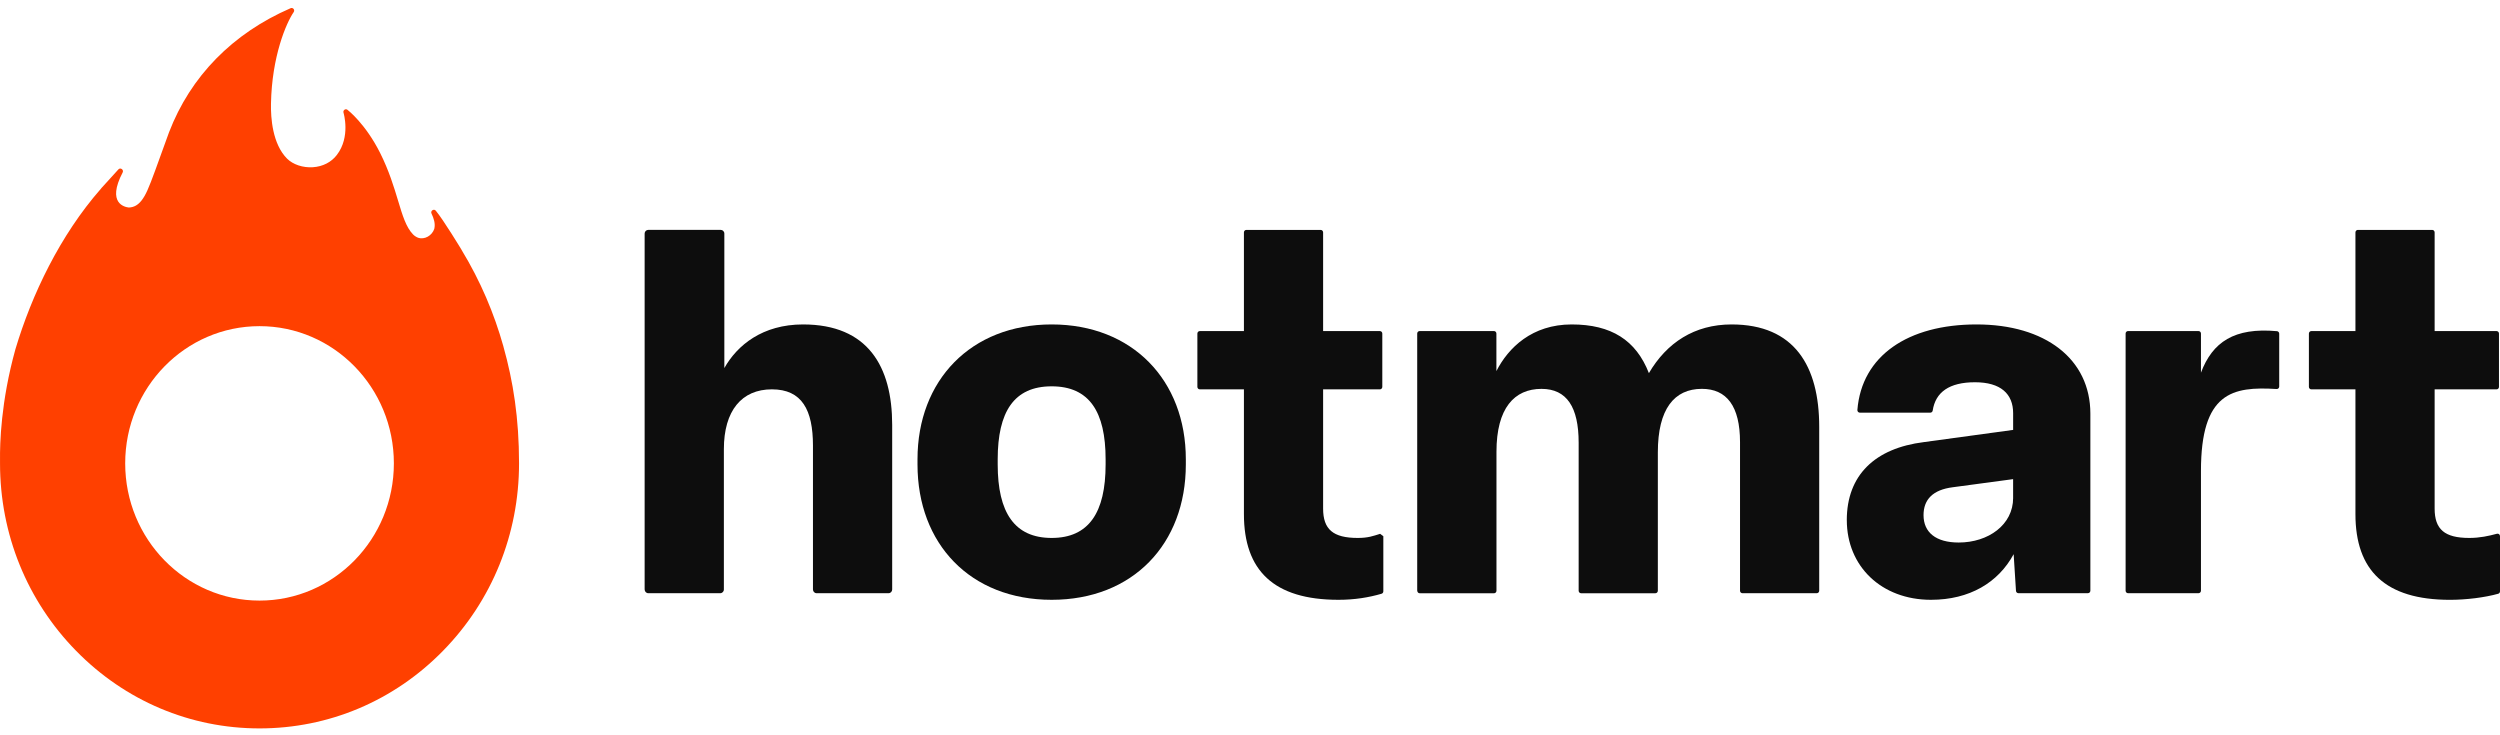
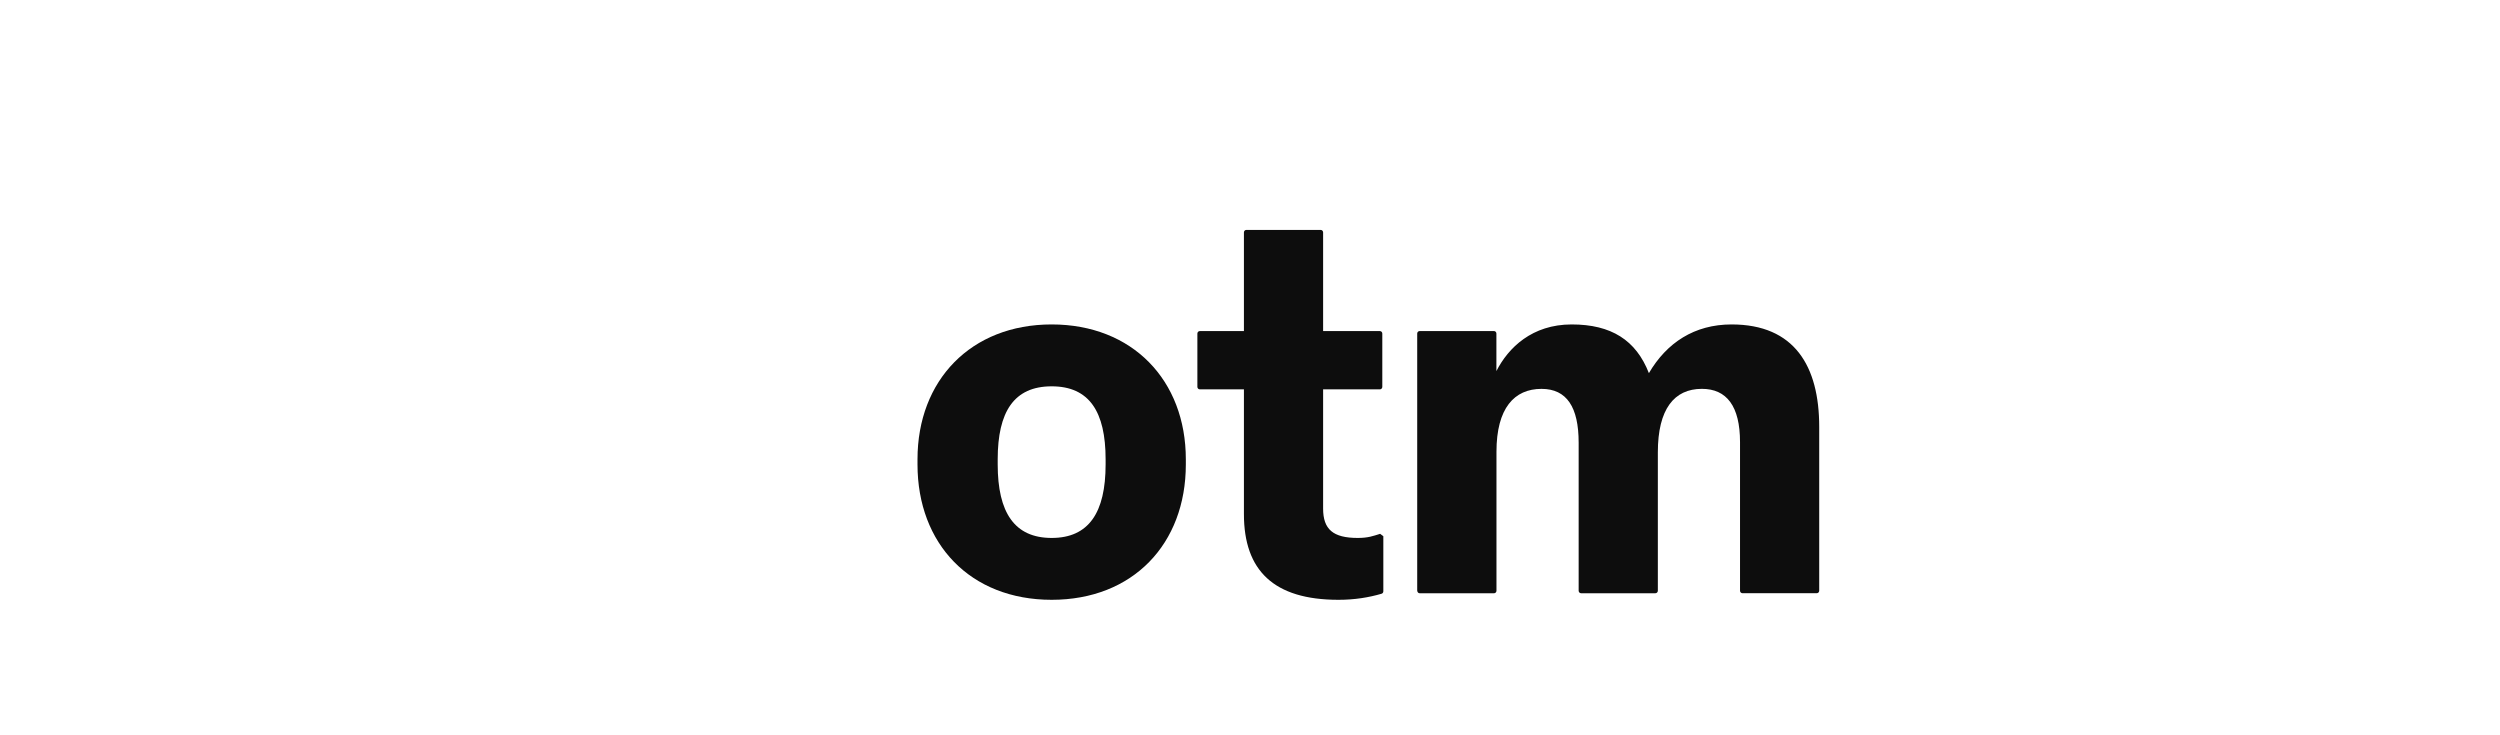
<svg xmlns="http://www.w3.org/2000/svg" width="102" height="30" viewBox="0 0 102 30" fill="none">
-   <path d="M26.301 24.052V9.531C26.301 9.446 26.367 9.379 26.45 9.379H29.405C29.487 9.379 29.553 9.446 29.553 9.531V15.017C30.078 14.085 31.109 13.237 32.765 13.237C35.411 13.237 36.401 14.954 36.401 17.334V24.051C36.401 24.135 36.335 24.203 36.253 24.203H33.318C33.235 24.203 33.169 24.135 33.169 24.051V18.182C33.169 16.733 32.725 15.885 31.493 15.885C30.261 15.885 29.534 16.755 29.534 18.326V24.051C29.534 24.135 29.468 24.203 29.385 24.203H26.45C26.368 24.203 26.302 24.135 26.302 24.051L26.301 24.052Z" fill="#0D0D0D" />
  <path d="M37.434 18.948V18.741C37.434 15.513 39.615 13.237 42.908 13.237C46.2 13.237 48.382 15.513 48.382 18.741V18.948C48.382 22.196 46.22 24.472 42.908 24.472C39.595 24.472 37.434 22.196 37.434 18.948ZM45.109 18.948V18.741C45.109 16.797 44.443 15.762 42.908 15.762C41.372 15.762 40.706 16.797 40.706 18.741V18.948C40.706 20.913 41.392 21.948 42.908 21.948C44.423 21.948 45.109 20.913 45.109 18.948Z" fill="#0D0D0D" />
  <path d="M50.752 20.976V15.886H48.953C48.898 15.886 48.853 15.841 48.853 15.784V13.609C48.853 13.553 48.898 13.508 48.953 13.508H50.752V9.482C50.752 9.426 50.796 9.38 50.851 9.38H53.884C53.938 9.38 53.983 9.426 53.983 9.482V13.508H56.299C56.354 13.508 56.398 13.553 56.398 13.609V15.784C56.398 15.841 56.354 15.886 56.299 15.886H53.983V20.749C53.983 21.597 54.387 21.948 55.397 21.948C55.822 21.948 56.023 21.869 56.31 21.78L56.44 21.877V24.126C56.44 24.172 56.41 24.213 56.367 24.225C55.841 24.378 55.266 24.472 54.61 24.472C51.964 24.472 50.752 23.272 50.752 20.976Z" fill="#0D0D0D" />
  <path d="M57.822 24.101V13.608C57.822 13.552 57.867 13.507 57.922 13.507H60.954C61.009 13.507 61.053 13.552 61.053 13.608V15.14C61.538 14.188 62.508 13.237 64.124 13.237C65.74 13.237 66.75 13.879 67.275 15.224C68.002 13.983 69.133 13.237 70.648 13.237C73.214 13.237 74.224 14.934 74.224 17.416V24.101C74.224 24.157 74.18 24.203 74.125 24.203H71.092C71.037 24.203 70.993 24.157 70.993 24.101V18.038C70.993 16.569 70.447 15.865 69.437 15.865C68.306 15.865 67.64 16.692 67.64 18.452V24.102C67.64 24.158 67.596 24.204 67.541 24.204H64.508C64.453 24.204 64.409 24.158 64.409 24.102V18.059C64.409 16.611 63.924 15.866 62.894 15.866C61.783 15.866 61.056 16.652 61.056 18.432V24.103C61.056 24.159 61.011 24.205 60.957 24.205H57.924C57.869 24.205 57.825 24.159 57.825 24.103L57.822 24.101Z" fill="#0D0D0D" />
-   <path d="M75.349 21.224C75.349 19.383 76.5 18.286 78.5 18.037L82.136 17.54V16.858C82.136 16.072 81.631 15.596 80.58 15.596C79.53 15.596 78.968 16 78.854 16.752C78.847 16.802 78.803 16.837 78.755 16.837H75.882C75.824 16.837 75.776 16.786 75.781 16.726C75.957 14.518 77.84 13.237 80.642 13.237C83.444 13.237 85.287 14.644 85.287 16.878V24.101C85.287 24.157 85.243 24.202 85.188 24.202H82.351C82.299 24.202 82.255 24.16 82.252 24.107L82.157 22.61C81.531 23.768 80.359 24.472 78.784 24.472C76.763 24.472 75.35 23.106 75.35 21.223L75.349 21.224ZM82.135 20.314V19.549L79.671 19.88C78.864 19.983 78.48 20.377 78.48 21.018C78.48 21.721 78.985 22.135 79.914 22.135C81.126 22.135 82.136 21.411 82.136 20.315L82.135 20.314Z" fill="#0D0D0D" />
-   <path d="M96.102 15.886H94.303C94.248 15.886 94.203 15.841 94.203 15.784V13.609C94.203 13.553 94.248 13.508 94.303 13.508H96.102V9.482C96.102 9.426 96.146 9.38 96.201 9.38H99.234C99.288 9.38 99.333 9.426 99.333 9.482V13.508H101.859C101.914 13.508 101.958 13.553 101.958 13.609V15.784C101.958 15.841 101.914 15.886 101.859 15.886H99.333V20.749C99.333 21.597 99.737 21.948 100.747 21.948C101.177 21.948 101.543 21.867 101.875 21.777C101.938 21.759 102 21.808 102 21.875V24.126C102 24.172 101.971 24.213 101.927 24.225C101.384 24.378 100.616 24.473 99.96 24.473C97.314 24.473 96.102 23.273 96.102 20.977V15.886Z" fill="#0D0D0D" />
-   <path d="M92.9 13.512C91.156 13.353 90.27 13.958 89.799 15.205V13.608C89.799 13.552 89.754 13.507 89.699 13.507H86.825C86.77 13.507 86.725 13.552 86.725 13.608V24.101C86.725 24.157 86.77 24.203 86.825 24.203H89.699C89.754 24.203 89.799 24.157 89.799 24.101V19.217C89.799 16.017 91.071 15.759 92.886 15.872C92.944 15.875 92.992 15.83 92.992 15.77V13.613C92.992 13.562 92.951 13.516 92.9 13.511V13.512Z" fill="#0D0D0D" />
-   <path d="M20.539 14.134C20.162 12.792 19.613 11.482 18.827 10.188H18.829C18.829 10.188 18.09 8.965 17.78 8.596H17.779C17.703 8.499 17.548 8.606 17.607 8.716C17.694 8.898 17.773 9.122 17.718 9.341C17.627 9.608 17.328 9.793 17.053 9.698C16.981 9.669 16.911 9.625 16.851 9.563C16.569 9.273 16.423 8.793 16.24 8.183C16.076 7.64 15.873 6.966 15.507 6.236C14.91 5.05 14.205 4.502 14.176 4.479C14.14 4.451 14.09 4.451 14.054 4.478C14.017 4.505 14.001 4.552 14.015 4.597C14.018 4.606 14.314 5.584 13.742 6.324C13.515 6.619 13.168 6.797 12.764 6.823C12.358 6.849 11.955 6.714 11.713 6.473C11.115 5.873 11.044 4.809 11.056 4.229C11.093 2.294 11.678 0.939 11.983 0.493C12.01 0.454 12.008 0.402 11.979 0.365C11.95 0.329 11.9 0.315 11.858 0.334C9.489 1.362 7.773 3.114 6.895 5.401C6.401 6.761 6.187 7.381 6.012 7.771C5.851 8.127 5.702 8.293 5.55 8.384C5.466 8.434 5.364 8.463 5.258 8.467C5.104 8.451 4.339 8.311 5.005 7.035C5.061 6.928 4.915 6.821 4.833 6.909L4.309 7.486C4.285 7.512 4.262 7.537 4.239 7.563L4.151 7.659C4.137 7.675 4.123 7.692 4.111 7.708C2.455 9.597 1.296 12.014 0.629 14.248C0.032 16.394 -0.006 18.108 0.001 18.761C0.001 18.818 0.001 18.866 0.001 18.906C0.001 21.794 1.103 24.51 3.103 26.552C5.103 28.594 7.762 29.719 10.589 29.719C13.417 29.719 16.077 28.595 18.076 26.552C20.076 24.51 21.177 21.793 21.177 18.906C21.177 17.065 20.94 15.567 20.538 14.134H20.539ZM10.589 24.504C7.562 24.504 5.108 21.998 5.108 18.906C5.108 15.813 7.562 13.307 10.589 13.307C13.616 13.307 16.07 15.814 16.07 18.906C16.07 21.997 13.616 24.504 10.589 24.504Z" fill="#FF4000" />
</svg>